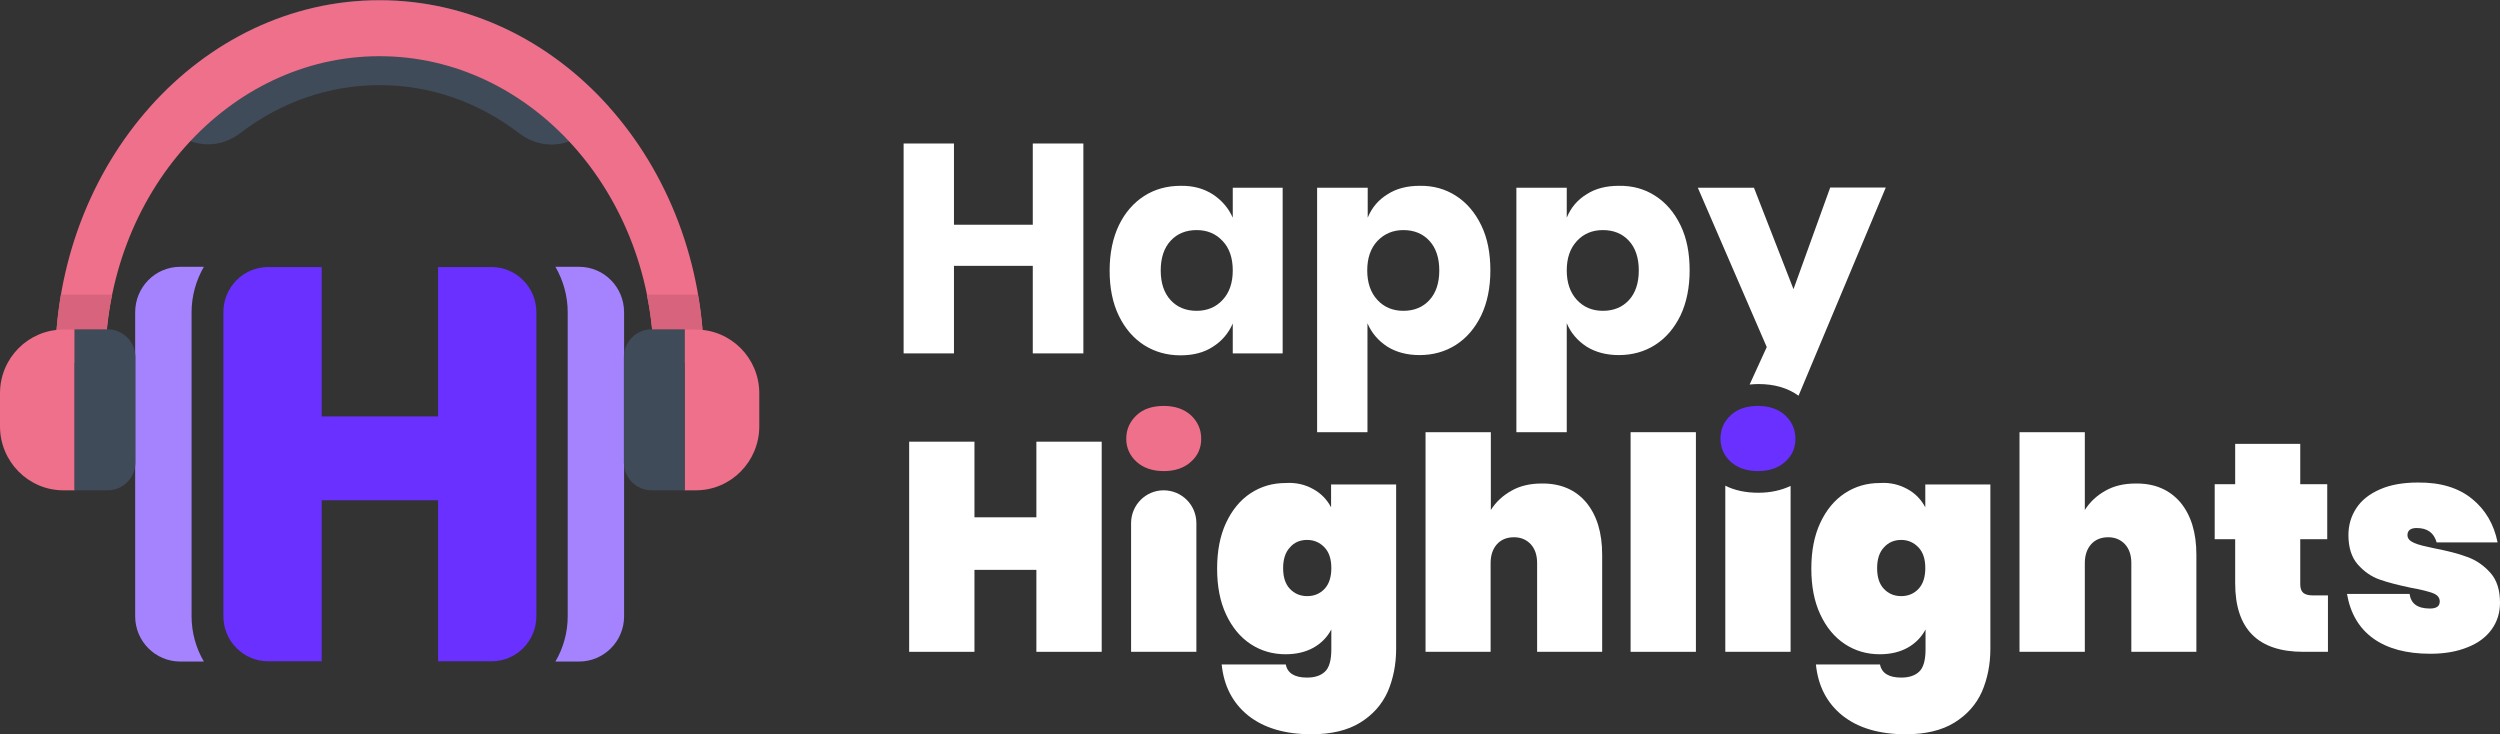
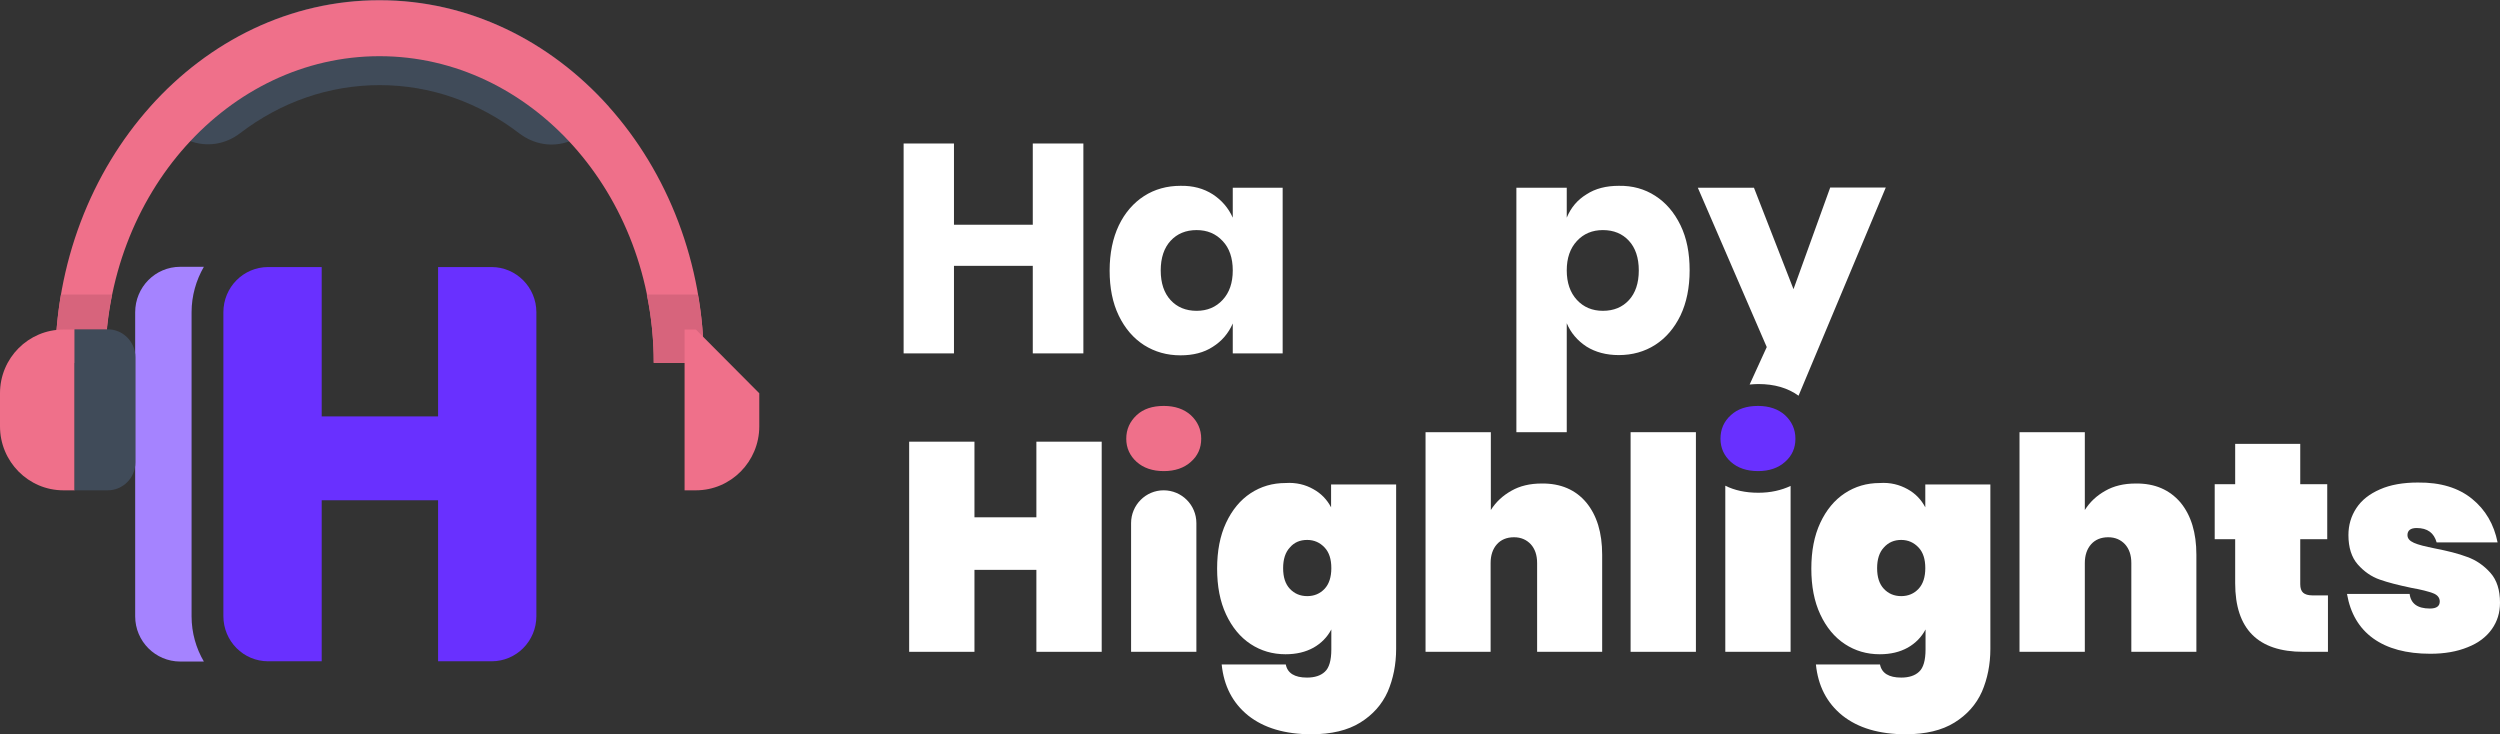
<svg xmlns="http://www.w3.org/2000/svg" width="143" height="42" viewBox="0 0 143 42" fill="none">
  <rect x="0" y="0" width="143" height="42" fill="#333333" stroke="none" />
  <path d="M10.958 35.253C10.958 36.199 11.22 37.089 11.661 37.84H10.31C8.89 37.84 7.732 36.685 7.732 35.253V17.863C7.732 16.43 8.876 15.261 10.31 15.261H11.661C11.22 16.026 10.958 16.917 10.958 17.863V35.253Z" fill="#A583FF" />
  <path d="M30.681 17.863V35.239C30.681 36.672 29.537 37.826 28.118 37.826H25.058V28.617H18.401V37.826H15.341C13.921 37.826 12.777 36.672 12.777 35.239V17.863C12.777 16.43 13.921 15.275 15.341 15.275H18.401V23.817H25.058V15.275H28.118C29.523 15.275 30.681 16.43 30.681 17.863Z" fill="#6930FF" />
-   <path d="M32.473 35.253C32.473 36.199 32.211 37.089 31.77 37.84H33.121C34.541 37.84 35.698 36.685 35.698 35.253V17.863C35.698 16.43 34.554 15.261 33.121 15.261H31.77C32.211 16.026 32.473 16.917 32.473 17.863V35.253Z" fill="#A583FF" />
  <path d="M34.83 6.093L33.824 7.22C33.465 7.624 33.024 7.916 32.569 8.083C31.632 8.431 30.585 8.291 29.716 7.638C27.373 5.843 24.617 4.869 21.722 4.869C18.828 4.869 16.071 5.829 13.728 7.624C12.873 8.278 11.812 8.417 10.875 8.069C10.42 7.902 9.979 7.61 9.621 7.206L8.614 6.08C11.977 2.323 16.609 0 21.722 0C26.822 0.014 31.467 2.337 34.83 6.093Z" fill="#404B59" />
  <path d="M40.261 20.756H37.394C37.407 11.088 30.364 3.214 21.708 3.214C13.066 3.214 6.023 11.088 6.023 20.756H3.156C3.156 9.321 11.481 0.014 21.708 0.014C31.936 0.014 40.261 9.321 40.261 20.756Z" fill="#EF708A" />
  <path d="M3.487 16.847H6.409C6.147 18.099 6.009 19.421 6.009 20.756H3.156C3.156 19.421 3.28 18.113 3.487 16.847Z" fill="#D7647C" />
  <path d="M40.261 20.756H37.394C37.394 19.407 37.256 18.099 36.994 16.847H39.916C40.15 18.113 40.261 19.421 40.261 20.756Z" fill="#D7647C" />
-   <path d="M43.431 22.495V24.387C43.431 26.405 41.804 28.046 39.806 28.046H39.158V18.851H39.806C41.804 18.851 43.431 20.478 43.431 22.495Z" fill="#EF708A" />
-   <path d="M39.172 18.851V28.046H37.27C36.401 28.046 35.684 27.337 35.684 26.447V20.436C35.684 19.56 36.387 18.837 37.27 18.837H39.172V18.851Z" fill="#404B59" />
+   <path d="M43.431 22.495V24.387C43.431 26.405 41.804 28.046 39.806 28.046H39.158V18.851H39.806Z" fill="#EF708A" />
  <path d="M0 22.495V24.387C0 26.405 1.626 28.046 3.625 28.046H4.273V18.851H3.625C1.626 18.851 0 20.478 0 22.495Z" fill="#EF708A" />
  <path d="M4.259 18.851V28.046H6.161C7.029 28.046 7.746 27.337 7.746 26.447V20.436C7.746 19.56 7.043 18.837 6.161 18.837H4.259V18.851Z" fill="#404B59" />
  <path d="M63.017 25.264V37.284H59.281V32.596H55.739V37.284H52.004V25.264H55.739V29.59H59.281V25.264H63.017Z" fill="white" />
  <path d="M68.433 29.924V37.284H64.698V29.924C64.698 28.881 65.539 28.046 66.559 28.046C67.593 28.046 68.433 28.881 68.433 29.924Z" fill="white" />
  <path d="M75.118 27.977C75.573 28.227 75.904 28.575 76.138 29.02V27.712H79.859V37.117C79.859 38.007 79.694 38.828 79.377 39.565C79.046 40.303 78.522 40.887 77.806 41.332C77.089 41.777 76.152 42 75.022 42C73.492 42 72.293 41.638 71.397 40.929C70.501 40.205 70.004 39.231 69.88 38.007H73.547C73.643 38.508 74.057 38.758 74.76 38.758C75.201 38.758 75.545 38.647 75.78 38.425C76.028 38.202 76.152 37.771 76.152 37.145V36.004C75.918 36.449 75.573 36.797 75.132 37.047C74.677 37.298 74.153 37.423 73.533 37.423C72.789 37.423 72.127 37.228 71.534 36.839C70.942 36.449 70.473 35.879 70.129 35.141C69.784 34.404 69.619 33.528 69.619 32.526C69.619 31.524 69.784 30.648 70.129 29.91C70.473 29.173 70.942 28.603 71.534 28.213C72.127 27.824 72.789 27.629 73.533 27.629C74.139 27.587 74.677 27.726 75.118 27.977ZM73.781 31.316C73.519 31.594 73.395 31.997 73.395 32.498C73.395 33.013 73.519 33.402 73.781 33.681C74.043 33.959 74.374 34.098 74.773 34.098C75.173 34.098 75.504 33.959 75.766 33.681C76.028 33.402 76.152 32.999 76.152 32.498C76.152 31.983 76.028 31.594 75.766 31.316C75.504 31.037 75.173 30.884 74.773 30.884C74.36 30.884 74.029 31.023 73.781 31.316Z" fill="white" />
  <path d="M90.734 28.742C91.341 29.479 91.644 30.467 91.644 31.733V37.284H87.923V32.206C87.923 31.747 87.799 31.399 87.564 31.135C87.316 30.87 86.999 30.731 86.599 30.731C86.186 30.731 85.855 30.87 85.621 31.135C85.386 31.399 85.263 31.761 85.263 32.206V37.284H81.541V24.721H85.276V29.173C85.566 28.714 85.952 28.352 86.448 28.074C86.93 27.796 87.509 27.657 88.184 27.657C89.273 27.643 90.128 28.019 90.734 28.742Z" fill="white" />
  <path d="M97.006 24.721V37.284H93.27V24.721H97.006Z" fill="white" />
  <path d="M100.576 28.185C99.845 28.185 99.211 28.046 98.687 27.782V37.284H102.422V27.796C101.885 28.046 101.278 28.185 100.576 28.185Z" fill="white" />
  <path d="M109.107 27.977C109.562 28.227 109.893 28.575 110.127 29.02V27.712H113.849V37.117C113.849 38.007 113.683 38.828 113.366 39.565C113.035 40.303 112.512 40.887 111.795 41.332C111.078 41.777 110.141 42 109.011 42C107.481 42 106.282 41.638 105.386 40.929C104.49 40.205 103.994 39.231 103.87 38.007H107.536C107.632 38.508 108.046 38.758 108.749 38.758C109.19 38.758 109.535 38.647 109.769 38.425C110.017 38.202 110.141 37.771 110.141 37.145V36.004C109.907 36.449 109.562 36.797 109.121 37.047C108.666 37.298 108.142 37.423 107.522 37.423C106.778 37.423 106.116 37.228 105.524 36.839C104.931 36.449 104.462 35.879 104.118 35.141C103.773 34.404 103.608 33.528 103.608 32.526C103.608 31.524 103.773 30.648 104.118 29.91C104.462 29.173 104.931 28.603 105.524 28.213C106.116 27.824 106.778 27.629 107.522 27.629C108.129 27.587 108.652 27.726 109.107 27.977ZM107.757 31.316C107.495 31.594 107.371 31.997 107.371 32.498C107.371 33.013 107.495 33.402 107.757 33.681C108.018 33.959 108.349 34.098 108.749 34.098C109.149 34.098 109.479 33.959 109.741 33.681C110.003 33.402 110.127 32.999 110.127 32.498C110.127 31.983 110.003 31.594 109.741 31.316C109.479 31.037 109.149 30.884 108.749 30.884C108.349 30.884 108.018 31.023 107.757 31.316Z" fill="white" />
  <path d="M124.724 28.742C125.33 29.479 125.633 30.467 125.633 31.733V37.284H121.912V32.206C121.912 31.747 121.788 31.399 121.553 31.135C121.305 30.87 120.988 30.731 120.589 30.731C120.175 30.731 119.844 30.87 119.61 31.135C119.376 31.399 119.252 31.761 119.252 32.206V37.284H115.516V24.721H119.252V29.173C119.541 28.714 119.927 28.352 120.423 28.074C120.906 27.796 121.485 27.657 122.16 27.657C123.263 27.643 124.103 28.019 124.724 28.742Z" fill="white" />
  <path d="M133.159 34.07V37.284H131.753C129.148 37.284 127.852 35.976 127.852 33.361V30.843H126.681V27.698H127.852V25.389H131.574V27.698H133.118V30.843H131.574V33.416C131.574 33.639 131.629 33.806 131.739 33.903C131.849 34.001 132.029 34.056 132.263 34.056H133.159V34.07Z" fill="white" />
  <path d="M141.401 28.533C142.173 29.159 142.655 29.994 142.862 31.024H139.375C139.223 30.481 138.851 30.203 138.231 30.203C137.886 30.203 137.707 30.342 137.707 30.606C137.707 30.801 137.831 30.94 138.079 31.051C138.328 31.163 138.727 31.26 139.279 31.371C139.995 31.511 140.616 31.663 141.125 31.858C141.635 32.039 142.077 32.345 142.449 32.763C142.821 33.18 143 33.75 143 34.474C143 35.044 142.848 35.545 142.531 35.99C142.214 36.435 141.76 36.783 141.153 37.02C140.547 37.27 139.83 37.395 139.017 37.395C137.652 37.395 136.563 37.103 135.75 36.519C134.937 35.934 134.441 35.086 134.248 33.973H137.831C137.9 34.529 138.286 34.808 138.989 34.808C139.375 34.808 139.554 34.669 139.554 34.404C139.554 34.196 139.43 34.029 139.168 33.931C138.906 33.834 138.493 33.722 137.928 33.625C137.197 33.472 136.591 33.319 136.122 33.152C135.64 32.985 135.226 32.693 134.868 32.29C134.51 31.886 134.33 31.316 134.33 30.606C134.33 30.036 134.482 29.521 134.785 29.062C135.088 28.603 135.53 28.255 136.136 27.991C136.729 27.727 137.459 27.601 138.3 27.601C139.609 27.587 140.629 27.907 141.401 28.533Z" fill="white" />
  <path d="M65.015 23.748C65.401 23.386 65.925 23.219 66.573 23.219C67.207 23.219 67.73 23.4 68.116 23.748C68.502 24.109 68.709 24.555 68.709 25.097C68.709 25.626 68.516 26.071 68.116 26.419C67.73 26.767 67.207 26.947 66.573 26.947C65.925 26.947 65.401 26.767 65.015 26.419C64.629 26.071 64.422 25.626 64.422 25.097C64.422 24.555 64.629 24.109 65.015 23.748Z" fill="#EF708A" />
  <path d="M99.004 23.748C99.39 23.386 99.914 23.219 100.562 23.219C101.196 23.219 101.72 23.4 102.105 23.748C102.491 24.109 102.698 24.555 102.698 25.097C102.698 25.626 102.505 26.071 102.105 26.419C101.72 26.767 101.196 26.947 100.562 26.947C99.914 26.947 99.39 26.767 99.004 26.419C98.618 26.071 98.412 25.626 98.412 25.097C98.412 24.555 98.605 24.109 99.004 23.748Z" fill="#6930FF" />
  <path d="M61.969 8.208V20.214H59.075V15.206H54.567V20.214H51.687V8.208H54.567V12.855H59.075V8.208H61.969Z" fill="white" />
  <path d="M69.371 11.116C69.88 11.45 70.266 11.895 70.514 12.451V10.74H73.368V20.214H70.514V18.503C70.266 19.073 69.88 19.518 69.371 19.838C68.861 20.172 68.24 20.325 67.524 20.325C66.752 20.325 66.062 20.131 65.442 19.741C64.836 19.352 64.353 18.795 63.995 18.058C63.637 17.32 63.471 16.458 63.471 15.484C63.471 14.482 63.651 13.62 63.995 12.896C64.34 12.173 64.836 11.603 65.442 11.213C66.049 10.823 66.752 10.629 67.524 10.629C68.24 10.615 68.847 10.782 69.371 11.116ZM66.959 13.773C66.586 14.176 66.393 14.747 66.393 15.47C66.393 16.194 66.586 16.764 66.959 17.167C67.331 17.571 67.827 17.779 68.447 17.779C69.053 17.779 69.55 17.571 69.936 17.153C70.322 16.736 70.514 16.18 70.514 15.47C70.514 14.761 70.322 14.19 69.936 13.787C69.55 13.369 69.053 13.161 68.447 13.161C67.827 13.161 67.331 13.369 66.959 13.773Z" fill="white" />
-   <path d="M83.278 11.199C83.884 11.588 84.367 12.145 84.725 12.882C85.083 13.62 85.249 14.468 85.249 15.47C85.249 16.458 85.07 17.32 84.725 18.044C84.367 18.781 83.884 19.337 83.278 19.727C82.671 20.116 81.968 20.311 81.196 20.311C80.48 20.311 79.859 20.144 79.35 19.824C78.84 19.491 78.454 19.045 78.219 18.489V24.721H75.339V10.74H78.233V12.451C78.467 11.881 78.84 11.435 79.363 11.116C79.873 10.782 80.493 10.629 81.21 10.629C81.982 10.615 82.671 10.809 83.278 11.199ZM78.784 13.787C78.398 14.204 78.206 14.761 78.206 15.47C78.206 16.166 78.398 16.736 78.784 17.153C79.17 17.571 79.666 17.779 80.273 17.779C80.893 17.779 81.389 17.571 81.761 17.167C82.134 16.764 82.327 16.193 82.327 15.47C82.327 14.746 82.134 14.176 81.761 13.773C81.389 13.369 80.893 13.161 80.273 13.161C79.68 13.161 79.184 13.369 78.784 13.787Z" fill="white" />
  <path d="M94.676 11.199C95.283 11.588 95.765 12.145 96.124 12.882C96.482 13.62 96.647 14.468 96.647 15.47C96.647 16.458 96.468 17.32 96.124 18.044C95.765 18.781 95.283 19.337 94.676 19.727C94.07 20.116 93.367 20.311 92.595 20.311C91.878 20.311 91.258 20.144 90.748 19.824C90.238 19.491 89.852 19.045 89.618 18.489V24.721H86.737V10.74H89.618V12.451C89.852 11.881 90.224 11.435 90.748 11.116C91.258 10.782 91.878 10.629 92.595 10.629C93.381 10.615 94.07 10.809 94.676 11.199ZM90.197 13.787C89.811 14.204 89.618 14.761 89.618 15.47C89.618 16.166 89.811 16.736 90.197 17.153C90.583 17.571 91.079 17.779 91.685 17.779C92.306 17.779 92.802 17.571 93.174 17.167C93.546 16.764 93.739 16.193 93.739 15.47C93.739 14.746 93.546 14.176 93.174 13.773C92.802 13.369 92.306 13.161 91.685 13.161C91.079 13.161 90.583 13.369 90.197 13.787Z" fill="white" />
  <path d="M104.683 10.74L102.588 16.541L100.327 10.74H97.116L101.058 19.852L100.079 21.995C100.245 21.981 100.41 21.967 100.576 21.967C101.499 21.967 102.257 22.189 102.877 22.635L107.867 10.726H104.683V10.74Z" fill="white" />
</svg>